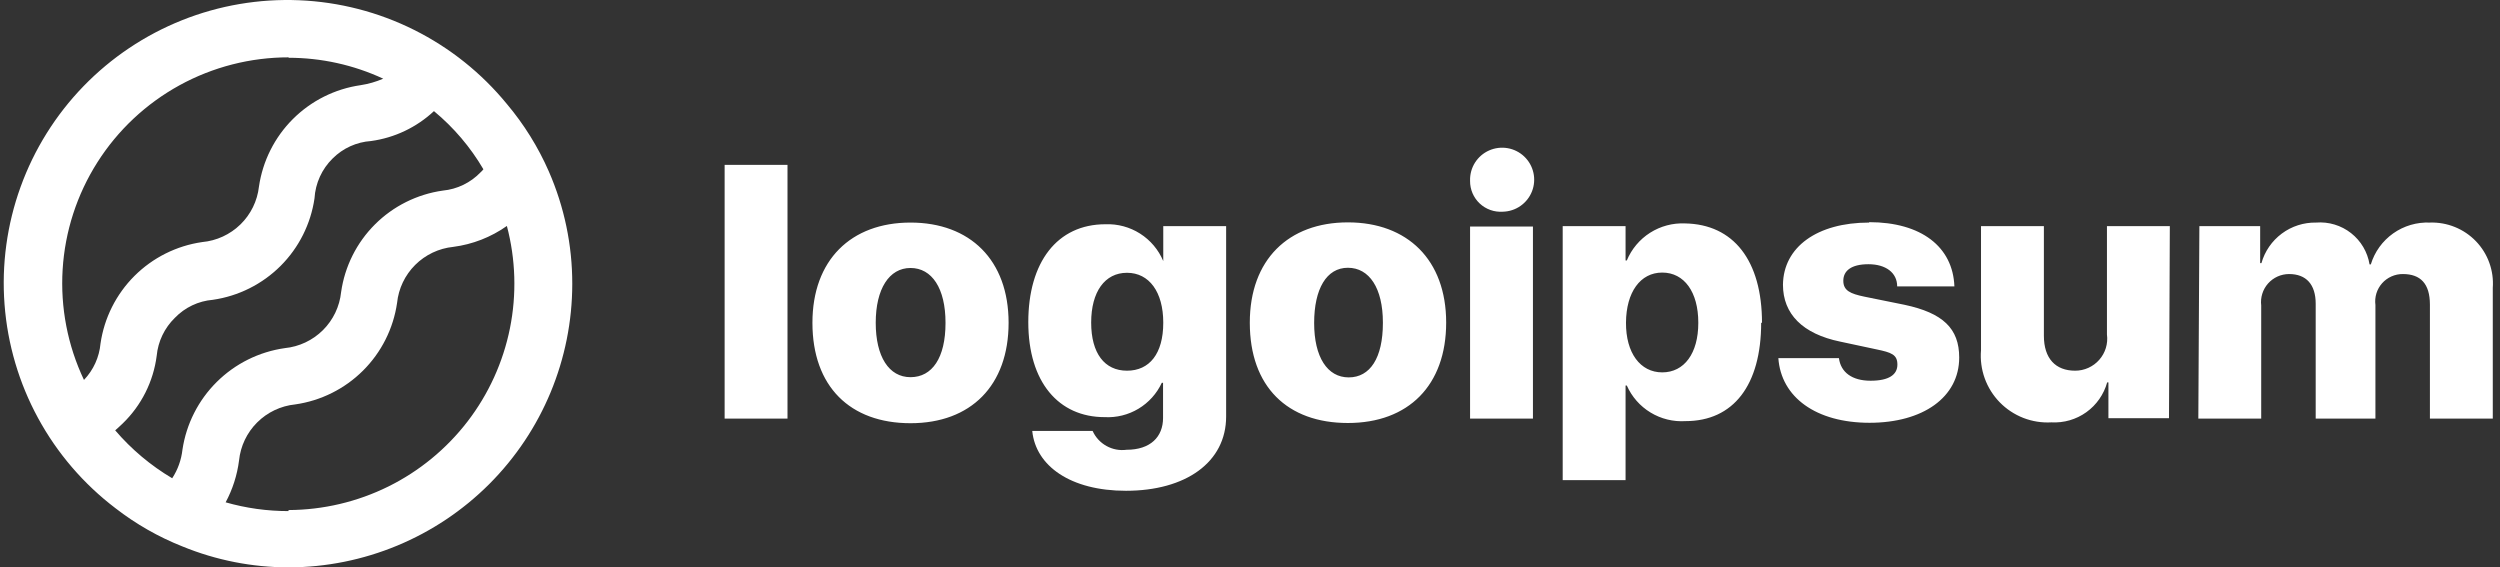
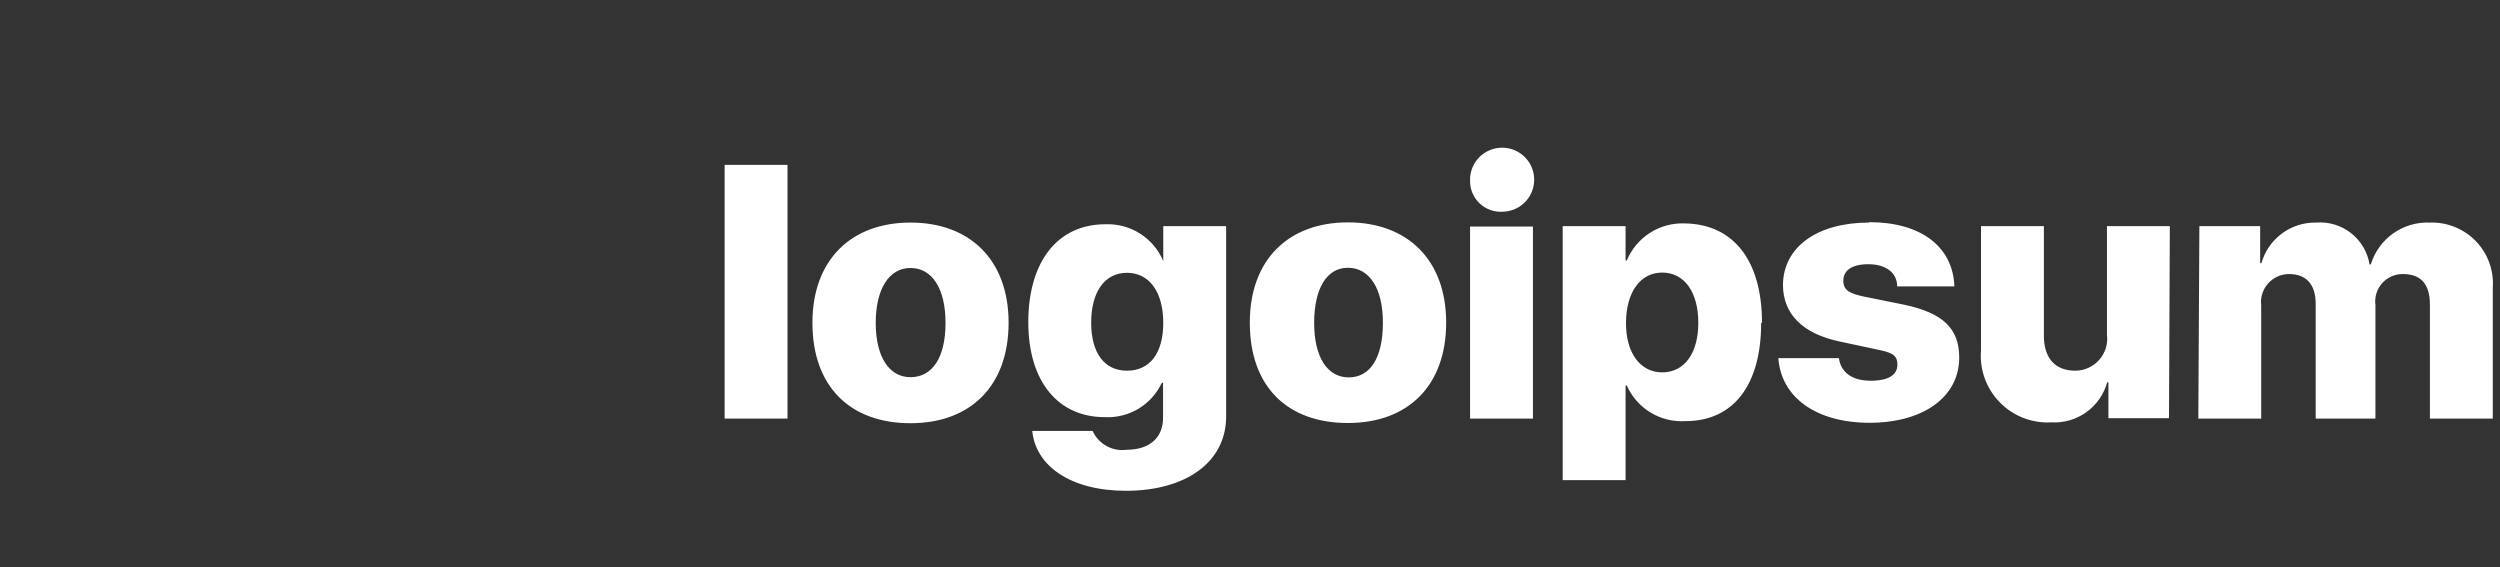
<svg xmlns="http://www.w3.org/2000/svg" width="141" height="32" viewBox="0 0 141 32" fill="none">
  <rect x="0" y="0" width="141" height="32" fill="#333333" stroke="none" />
  <path d="M40.869 9.297H44.415V23.609H40.869V9.297ZM45.821 18.205C45.821 14.665 47.996 12.553 51.353 12.553C54.71 12.553 56.885 14.665 56.885 18.205C56.885 21.745 54.757 23.869 51.353 23.869C47.949 23.869 45.821 21.804 45.821 18.205ZM53.327 18.205C53.327 16.258 52.559 15.114 51.353 15.114C50.148 15.114 49.391 16.294 49.391 18.205C49.391 20.117 50.136 21.273 51.353 21.273C52.571 21.273 53.327 20.187 53.327 18.217V18.205ZM58.22 24.305H61.624C61.786 24.665 62.06 24.962 62.405 25.153C62.75 25.345 63.148 25.42 63.539 25.367C64.887 25.367 65.596 24.636 65.596 23.574V21.591H65.525C65.243 22.199 64.784 22.708 64.209 23.053C63.634 23.398 62.968 23.563 62.298 23.526C59.71 23.526 57.996 21.556 57.996 18.17C57.996 14.784 59.627 12.648 62.346 12.648C63.036 12.621 63.719 12.805 64.302 13.176C64.885 13.547 65.341 14.088 65.608 14.725V12.754H69.154V23.491C69.154 26.075 66.873 27.68 63.504 27.68C60.372 27.68 58.421 26.276 58.22 24.317V24.305ZM65.608 18.193C65.608 16.471 64.816 15.385 63.563 15.385C62.31 15.385 61.542 16.459 61.542 18.193C61.542 19.928 62.298 20.907 63.563 20.907C64.828 20.907 65.608 19.951 65.608 18.205V18.193ZM70.489 18.193C70.489 14.654 72.664 12.542 76.021 12.542C79.378 12.542 81.564 14.654 81.564 18.193C81.564 21.733 79.437 23.857 76.021 23.857C72.605 23.857 70.489 21.804 70.489 18.205V18.193ZM77.995 18.193C77.995 16.247 77.227 15.102 76.021 15.102C74.815 15.102 74.118 16.294 74.118 18.217C74.118 20.14 74.863 21.285 76.068 21.285C77.274 21.285 77.995 20.187 77.995 18.217V18.193ZM82.912 10.182C82.903 9.825 83 9.472 83.191 9.17C83.383 8.868 83.66 8.629 83.987 8.485C84.315 8.34 84.678 8.295 85.031 8.357C85.383 8.418 85.71 8.583 85.969 8.83C86.228 9.077 86.408 9.395 86.485 9.744C86.563 10.093 86.535 10.457 86.405 10.79C86.275 11.123 86.049 11.41 85.755 11.615C85.462 11.82 85.114 11.933 84.756 11.94C84.519 11.956 84.28 11.923 84.056 11.843C83.832 11.763 83.627 11.638 83.454 11.475C83.281 11.312 83.143 11.115 83.05 10.897C82.957 10.678 82.91 10.443 82.912 10.206V10.182ZM82.912 12.778H86.458V23.609H82.912V12.778ZM99.33 18.193C99.33 21.733 97.758 23.751 95.063 23.751C94.372 23.795 93.684 23.626 93.092 23.267C92.5 22.909 92.033 22.377 91.753 21.745H91.682V27.078H88.136V12.754H91.682V14.689H91.753C92.02 14.046 92.478 13.501 93.066 13.127C93.654 12.754 94.343 12.57 95.039 12.601C97.758 12.648 99.377 14.677 99.377 18.217L99.33 18.193ZM95.784 18.193C95.784 16.471 94.992 15.373 93.751 15.373C92.51 15.373 91.718 16.483 91.706 18.193C91.694 19.904 92.51 21.002 93.751 21.002C94.992 21.002 95.784 19.928 95.784 18.217V18.193ZM105.417 12.53C108.36 12.53 110.145 13.922 110.228 16.152H107.001C107.001 15.385 106.363 14.902 105.381 14.902C104.4 14.902 103.963 15.279 103.963 15.834C103.963 16.388 104.353 16.565 105.145 16.73L107.414 17.19C109.578 17.651 110.499 18.524 110.499 20.164C110.499 22.406 108.455 23.845 105.441 23.845C102.427 23.845 100.453 22.406 100.299 20.199H103.715C103.821 21.002 104.46 21.473 105.5 21.473C106.54 21.473 107.013 21.131 107.013 20.565C107.013 19.999 106.682 19.881 105.831 19.704L103.786 19.267C101.67 18.831 100.559 17.71 100.559 16.058C100.583 13.934 102.486 12.553 105.417 12.553V12.53ZM122.331 23.585H118.915V21.568H118.844C118.656 22.245 118.242 22.838 117.67 23.248C117.098 23.658 116.403 23.86 115.7 23.821C115.161 23.852 114.622 23.767 114.119 23.572C113.617 23.376 113.162 23.076 112.785 22.69C112.409 22.304 112.119 21.842 111.937 21.335C111.755 20.828 111.684 20.288 111.729 19.751V12.754H115.275V18.937C115.275 20.223 115.937 20.907 117.036 20.907C117.294 20.908 117.548 20.853 117.783 20.747C118.018 20.641 118.228 20.487 118.398 20.293C118.568 20.1 118.695 19.873 118.77 19.627C118.845 19.38 118.866 19.121 118.832 18.866V12.754H122.378L122.331 23.585ZM124.045 12.754H127.473V14.842H127.544C127.732 14.174 128.137 13.587 128.695 13.173C129.253 12.758 129.933 12.541 130.629 12.553C131.336 12.497 132.039 12.708 132.598 13.146C133.156 13.583 133.529 14.214 133.643 14.913H133.714C133.928 14.206 134.372 13.591 134.975 13.164C135.579 12.736 136.308 12.522 137.047 12.553C137.529 12.537 138.009 12.623 138.456 12.804C138.903 12.985 139.307 13.258 139.642 13.605C139.976 13.952 140.234 14.366 140.397 14.819C140.561 15.272 140.628 15.754 140.593 16.235V23.609H137.047V17.179C137.047 15.999 136.515 15.456 135.522 15.456C135.301 15.454 135.081 15.5 134.879 15.59C134.677 15.68 134.496 15.812 134.349 15.977C134.203 16.143 134.093 16.338 134.028 16.549C133.964 16.76 133.945 16.983 133.974 17.202V23.609H130.605V17.131C130.605 16.046 130.073 15.456 129.104 15.456C128.88 15.456 128.659 15.504 128.454 15.595C128.25 15.687 128.068 15.821 127.919 15.988C127.771 16.155 127.659 16.352 127.593 16.566C127.526 16.779 127.505 17.004 127.532 17.226V23.609H123.986L124.045 12.754Z" fill="white" />
-   <path d="M30.952 9.665C30.351 8.292 29.554 7.012 28.588 5.865C27.16 4.12 25.377 2.696 23.357 1.687C21.338 0.678 19.127 0.108 16.871 0.014C14.615 -0.08 12.364 0.303 10.267 1.14C8.17 1.977 6.275 3.247 4.705 4.867C3.136 6.488 1.927 8.422 1.161 10.542C0.394 12.662 0.085 14.921 0.256 17.168C0.426 19.416 1.071 21.602 2.149 23.583C3.227 25.564 4.713 27.295 6.509 28.661C7.661 29.555 8.934 30.282 10.291 30.82C12.193 31.598 14.228 31.999 16.284 32C20.526 31.991 24.592 30.302 27.59 27.306C30.588 24.309 32.273 20.248 32.276 16.012C32.279 13.828 31.828 11.666 30.952 9.665ZM16.272 3.258C18.117 3.258 19.941 3.66 21.614 4.438C21.206 4.614 20.777 4.737 20.338 4.804C18.892 5.012 17.552 5.683 16.519 6.714C15.486 7.745 14.815 9.083 14.605 10.526C14.513 11.336 14.145 12.089 13.561 12.658C12.977 13.228 12.215 13.579 11.402 13.653C9.956 13.862 8.616 14.532 7.583 15.563C6.55 16.595 5.879 17.932 5.669 19.375C5.599 20.145 5.27 20.868 4.736 21.428C3.814 19.485 3.401 17.341 3.533 15.196C3.665 13.05 4.338 10.973 5.491 9.157C6.643 7.341 8.237 5.846 10.124 4.81C12.011 3.775 14.13 3.233 16.284 3.234L16.272 3.258ZM6.497 24.272C6.639 24.142 6.78 24.024 6.922 23.882C7.974 22.865 8.649 21.521 8.837 20.071C8.913 19.256 9.278 18.495 9.865 17.924C10.431 17.337 11.192 16.976 12.005 16.909C13.451 16.7 14.79 16.03 15.824 14.999C16.857 13.967 17.528 12.63 17.738 11.187C17.789 10.334 18.155 9.531 18.766 8.933C19.345 8.357 20.113 8.009 20.929 7.954C22.257 7.771 23.496 7.182 24.475 6.267C25.589 7.189 26.533 8.299 27.264 9.547C27.219 9.607 27.168 9.663 27.111 9.712C26.546 10.304 25.787 10.673 24.971 10.75C23.524 10.956 22.182 11.624 21.148 12.656C20.114 13.688 19.444 15.028 19.239 16.473C19.155 17.285 18.793 18.044 18.214 18.62C17.634 19.196 16.873 19.555 16.059 19.635C14.609 19.842 13.264 20.511 12.225 21.542C11.186 22.573 10.508 23.911 10.291 25.357C10.227 25.934 10.029 26.488 9.712 26.974C8.499 26.255 7.413 25.342 6.497 24.272ZM16.272 28.826C15.072 28.827 13.879 28.661 12.726 28.331C13.12 27.597 13.377 26.797 13.482 25.971C13.565 25.16 13.925 24.403 14.503 23.827C15.08 23.251 15.838 22.891 16.65 22.809C18.098 22.602 19.441 21.933 20.476 20.901C21.512 19.87 22.184 18.531 22.395 17.086C22.477 16.276 22.838 15.519 23.415 14.943C23.992 14.367 24.75 14.007 25.562 13.924C26.652 13.783 27.691 13.378 28.588 12.744C29.086 14.63 29.145 16.604 28.761 18.515C28.376 20.427 27.558 22.225 26.369 23.772C25.179 25.319 23.651 26.574 21.901 27.44C20.151 28.305 18.225 28.759 16.272 28.767V28.826Z" fill="white" />
</svg>